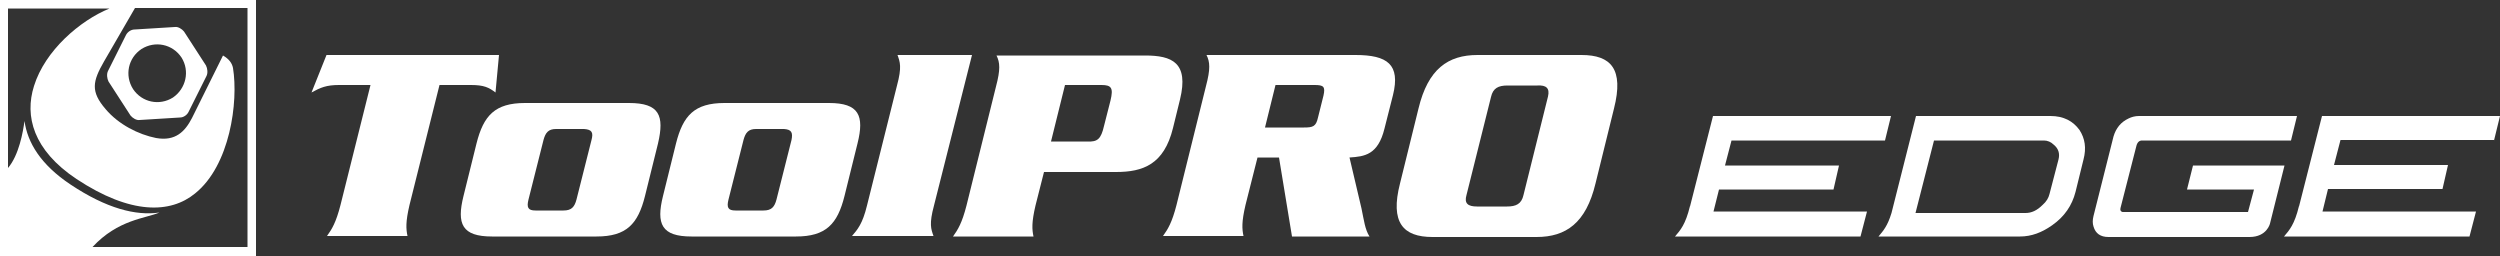
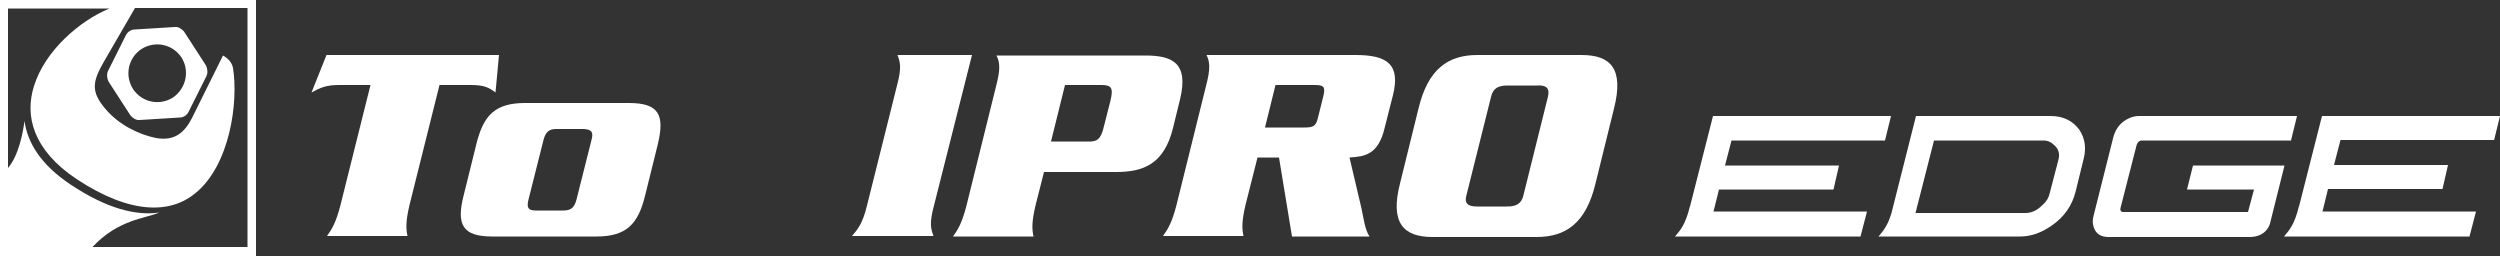
<svg xmlns="http://www.w3.org/2000/svg" version="1.1" id="Layer_1" x="0px" y="0px" viewBox="0 0 500 51.2" style="enable-background:new 0 0 500 51.2;" xml:space="preserve">
  <rect x="0" y="0" width="500" height="51.2" fill="#333333" stroke="none" />
  <style type="text/css">
	.st0{fill:none;}
	.st1{fill:#FFFFFF;}
</style>
  <g>
-     <path class="st0" d="M307.4,17h-6c-1.8,0-2.9,0.6-3.3,2.3L293.2,39c-0.4,1.8,0.3,2.3,2.1,2.3h6c1.8,0,2.9-0.6,3.3-2.3l4.9-19.6   C310,17.6,309.2,17,307.4,17z" />
    <path class="st0" d="M262.9,17h-7.8l-2.1,8.5h7.8c1.8,0,2.3-0.3,2.8-2l1.1-4.4C265.1,17.3,264.7,17,262.9,17z" />
-     <path class="st0" d="M220.3,17h-7.3l-2.8,11.3h7.3c2,0.1,2.6-0.6,3.3-3.1l1.3-5.1C222.7,17.6,222.3,17,220.3,17z" />
    <path class="st0" d="M116.8,25.9h-5.6c-1.5,0-2.1,0.6-2.5,2.2l-3,11.9c-0.4,1.5-0.1,2.2,1.4,2.2h5.6c1.6,0,2.2-0.6,2.6-2.2l3-11.9   C118.7,26.5,118.4,25.9,116.8,25.9z" />
    <path class="st0" d="M28.3,9.8c-2.7,1.7-3.4,5.3-1.7,8c1.7,2.7,5.3,3.4,8,1.7c2.7-1.7,3.4-5.3,1.7-8C34.5,8.8,30.9,8.1,28.3,9.8z" />
    <path class="st0" d="M14.2,37c7.2,4.8,13.1,6.3,17.8,5.6c-2.8,1.2-8.3,1.4-13.4,6.9h31V1.7H27.1l-6.2,10.7c-2.3,4-2.7,6,0.3,9.5   c2.6,3.1,6.5,5.1,10.1,5.8c4,0.7,5.8-1.3,7.2-4l6.2-12.5c1.2,0.6,1.8,1.5,2,2.5c1.1,6.8-0.6,19.5-7.6,25.1c-5,4-12.9,4.3-23.7-2.9   C6.5,30,4.9,23.2,6.8,17.2C9,10.1,16,4.1,21.9,1.7H1.7v32.1c2.1-2.6,2.9-7.2,3.3-9.4C5.5,28.7,8.2,33.1,14.2,37z M41.3,15.1   l-3.6,7.2c-0.3,0.6-1.1,1.1-1.7,1.1l-8.1,0.5c-0.7,0-1.5-0.4-1.8-0.9l-4.4-6.8c-0.4-0.5-0.4-1.5-0.1-2.1L25.1,7   c0.3-0.6,1.1-1.1,1.7-1.1l8.1-0.5c0.7,0,1.5,0.4,1.8,0.9l4.4,6.8C41.6,13.6,41.6,14.5,41.3,15.1z" />
    <path class="st0" d="M156.8,25.9h-5.6c-1.5,0-2.1,0.6-2.5,2.2l-3,11.9c-0.4,1.5-0.1,2.2,1.4,2.2h5.6c1.6,0,2.2-0.6,2.6-2.2l3-11.9   C158.6,26.5,158.3,25.9,156.8,25.9z" />
    <path class="st0" d="M408.9,28.1h-22l-3.7,14.5h22c1.2,0,2.3-0.5,3.4-1.6c0.7-0.7,1.2-1.4,1.4-2.2l1.8-6.9c0.3-1.2,0-2.2-0.9-3   C410.3,28.3,409.6,28.1,408.9,28.1z" />
    <path class="st1" d="M99.1,18.5l0.7-7.5H65.3l-3,7.5c1.8-1,3-1.5,5.5-1.5h6.3l-6,24c-0.9,3.5-1.7,4.8-2.7,6.2h16.1   c-0.3-1.4-0.4-2.8,0.4-6.2l6-24h6.3C96.8,17,97.8,17.5,99.1,18.5z" />
    <path class="st1" d="M125.8,20.6H105c-6,0-8.3,2.5-9.7,8.1l-2.6,10.5c-1.4,5.6-0.3,8.1,5.7,8.1h20.9c6,0,8.3-2.5,9.7-8.1l2.6-10.5   C132.9,23.1,131.9,20.6,125.8,20.6z M118.3,28l-3,11.9c-0.4,1.5-1,2.2-2.6,2.2h-5.6c-1.5,0-1.8-0.6-1.4-2.2l3-11.9   c0.4-1.5,1-2.2,2.5-2.2h5.6C118.4,25.9,118.7,26.5,118.3,28z" />
-     <path class="st1" d="M165.8,20.6h-20.9c-6,0-8.3,2.5-9.7,8.1l-2.6,10.5c-1.4,5.6-0.3,8.1,5.7,8.1h20.9c6,0,8.3-2.5,9.7-8.1   l2.6-10.5C172.9,23.1,171.8,20.6,165.8,20.6z M158.3,28l-3,11.9c-0.4,1.5-1,2.2-2.6,2.2h-5.6c-1.5,0-1.8-0.6-1.4-2.2l3-11.9   c0.4-1.5,1-2.2,2.5-2.2h5.6C158.3,25.9,158.6,26.5,158.3,28z" />
    <path class="st1" d="M194.4,11h-14.9c0.5,1.4,0.9,2.4-0.1,6.1l-6,24c-0.9,3.7-1.9,4.8-3,6.1h16.3c-0.5-1.4-0.9-2.4,0.1-6.1   L194.4,11z" />
    <path class="st1" d="M236,19.9c1.8-7.4-1.6-8.8-7-8.8h-29.7c0.7,1.4,0.8,2.8-0.1,6.2l-5.9,23.8c-0.9,3.5-1.7,4.8-2.7,6.2h16.1   c-0.3-1.4-0.4-2.8,0.4-6.2l1.7-6.7h14.4c5.4,0,9.6-1.5,11.4-8.8L236,19.9z M222.1,20.1l-1.3,5.1c-0.6,2.6-1.3,3.2-3.3,3.1h-7.3   l2.8-11.3h7.3C222.3,17,222.7,17.6,222.1,20.1z" />
    <path class="st1" d="M271.1,11h-29.8c0.7,1.4,0.8,2.8-0.1,6.2l-5.9,23.8c-0.9,3.5-1.7,4.8-2.7,6.2h16.1c-0.3-1.4-0.4-2.8,0.4-6.2   l2.4-9.5h4.3l2.6,15.8h15.5c-0.9-1.4-1.1-3.2-1.6-5.6l-2.4-10.2c3-0.2,5.7-0.5,7-5.8l1.7-6.7C280.1,12.9,277.5,11,271.1,11z    M264.7,19.1l-1.1,4.4c-0.4,1.8-1,2-2.8,2H253l2.1-8.5h7.8C264.7,17,265.1,17.3,264.7,19.1z" />
    <path class="st1" d="M316.3,11h-20.8c-5.9,0-9.9,2.8-11.8,10.7l-3.7,15c-2,7.8,0.6,10.7,6.5,10.7h20.8c5.9,0,9.9-2.8,11.8-10.7   l3.7-15C324.8,13.8,322.2,11,316.3,11z M309.6,19.3L304.7,39c-0.4,1.8-1.5,2.3-3.3,2.3h-6c-1.8,0-2.6-0.6-2.1-2.3l4.9-19.6   c0.4-1.8,1.5-2.3,3.3-2.3h6C309.2,17,310,17.6,309.6,19.3z" />
    <path class="st1" d="M0,51.2h51.2V0H0V51.2z M1.7,1.7h20.2C16,4.1,9,10.1,6.8,17.2c-1.9,6-0.2,12.8,8.5,18.6   c10.9,7.2,18.8,6.9,23.7,2.9c7-5.6,8.7-18.3,7.6-25.1c-0.2-1-0.8-1.8-2-2.5l-6.2,12.5c-1.4,2.7-3.3,4.7-7.2,4   c-3.5-0.7-7.5-2.7-10.1-5.8c-3-3.5-2.6-5.5-0.3-9.5l6.2-10.7h22.5v47.8h-31c5.1-5.5,10.6-5.7,13.4-6.9c-4.7,0.7-10.6-0.8-17.8-5.6   c-6-4-8.6-8.4-9.2-12.7c-0.3,2.2-1.1,6.8-3.3,9.4V1.7z" />
    <path class="st1" d="M36.8,6.3c-0.4-0.5-1.2-1-1.8-0.9l-8.1,0.5c-0.7,0-1.4,0.5-1.7,1.1l-3.6,7.2c-0.3,0.6-0.2,1.5,0.1,2.1l4.4,6.8   c0.4,0.5,1.2,1,1.8,0.9l8.1-0.5c0.7,0,1.4-0.5,1.7-1.1l3.6-7.2c0.3-0.6,0.2-1.5-0.1-2.1L36.8,6.3z M34.6,19.5c-2.7,1.7-6.2,1-8-1.7   c-1.7-2.7-1-6.2,1.7-8c2.7-1.7,6.2-1,8,1.7C38,14.2,37.2,17.7,34.6,19.5z" />
    <path class="st1" d="M343.8,37.9h22.9l1.1-4.8H345l1.3-5H377l1.2-4.9h-35.6l-4.6,18.1l0-0.1c-0.9,3.7-1.9,4.8-3,6.1h1.5h0.5h35.1   l1.3-5h-30.7L343.8,37.9z" />
    <path class="st1" d="M410.1,23.2h-26.9l-4.9,19.4c-0.8,2.6-1.6,3.5-2.6,4.7h1.4h0.6H404c2.3,0,4.4-0.8,6.5-2.3   c2.4-1.7,3.9-3.9,4.6-6.6l1.6-6.5c0.6-2.3,0.3-4.2-0.8-5.9C414.6,24.2,412.7,23.2,410.1,23.2z M411.7,31.9l-1.8,6.9   c-0.2,0.8-0.6,1.5-1.4,2.2c-1.1,1.1-2.2,1.6-3.4,1.6h-22l3.7-14.5h22c0.7,0,1.4,0.3,1.9,0.8C411.7,29.7,412,30.7,411.7,31.9z" />
    <path class="st1" d="M438.6,33.1l-1.2,4.8h13.4l-1.2,4.5h-25c0,0-0.1,0-0.1,0c-0.4-0.1-0.5-0.4-0.4-0.8l3.2-12.5   c0.2-0.7,0.6-1,1.1-1h29.8l1.2-4.9h-31.6c-0.8,0-1.5,0.2-2.1,0.5c-1.5,0.7-2.5,1.9-3,3.6l-4,15.9c-0.2,0.8-0.2,1.5,0,2.1   c0.4,1.4,1.4,2.1,3,2.1h28.2c3.5,0,4.1-2.7,4.1-2.7l2.9-11.6H438.6z" />
    <path class="st1" d="M498.8,28.1l1.2-4.9h-35.6l-4.6,18.1l0-0.1c-0.9,3.7-1.9,4.8-3,6.1h1.5h0.5h35.1l1.3-5h-30.7l1.1-4.5h22.9   l1.1-4.8h-22.8l1.3-5H498.8z" />
  </g>
</svg>